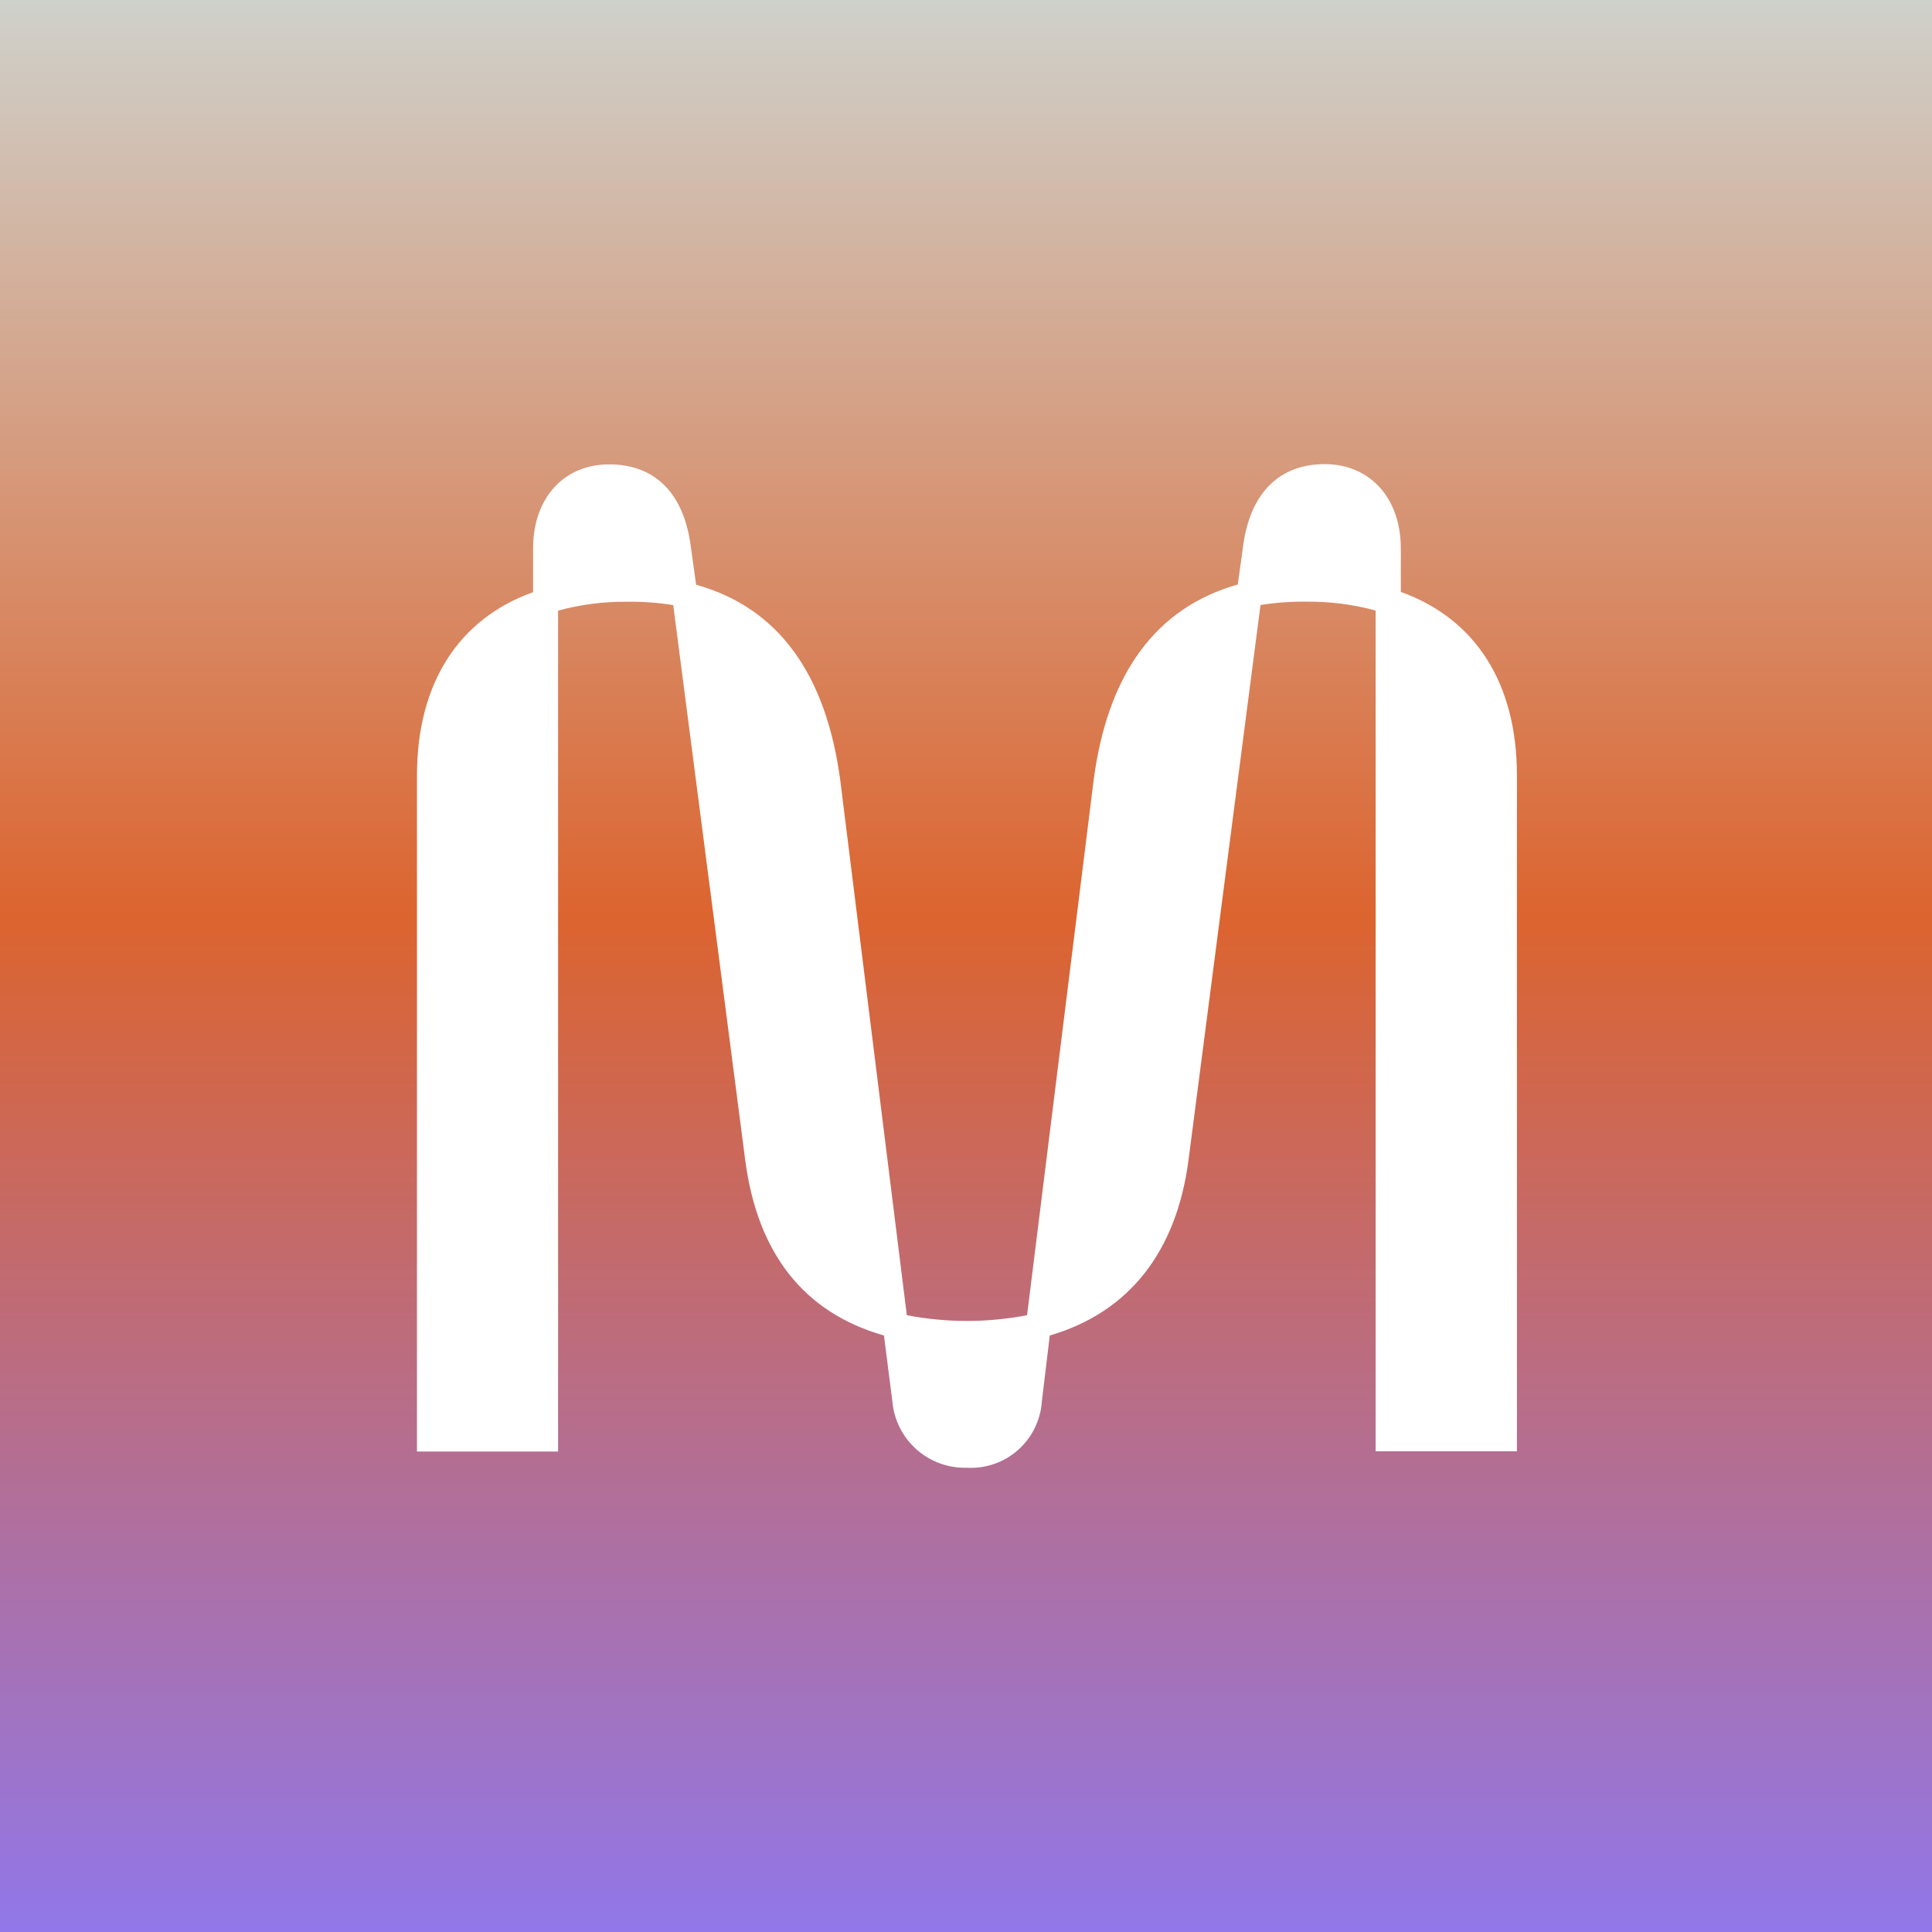
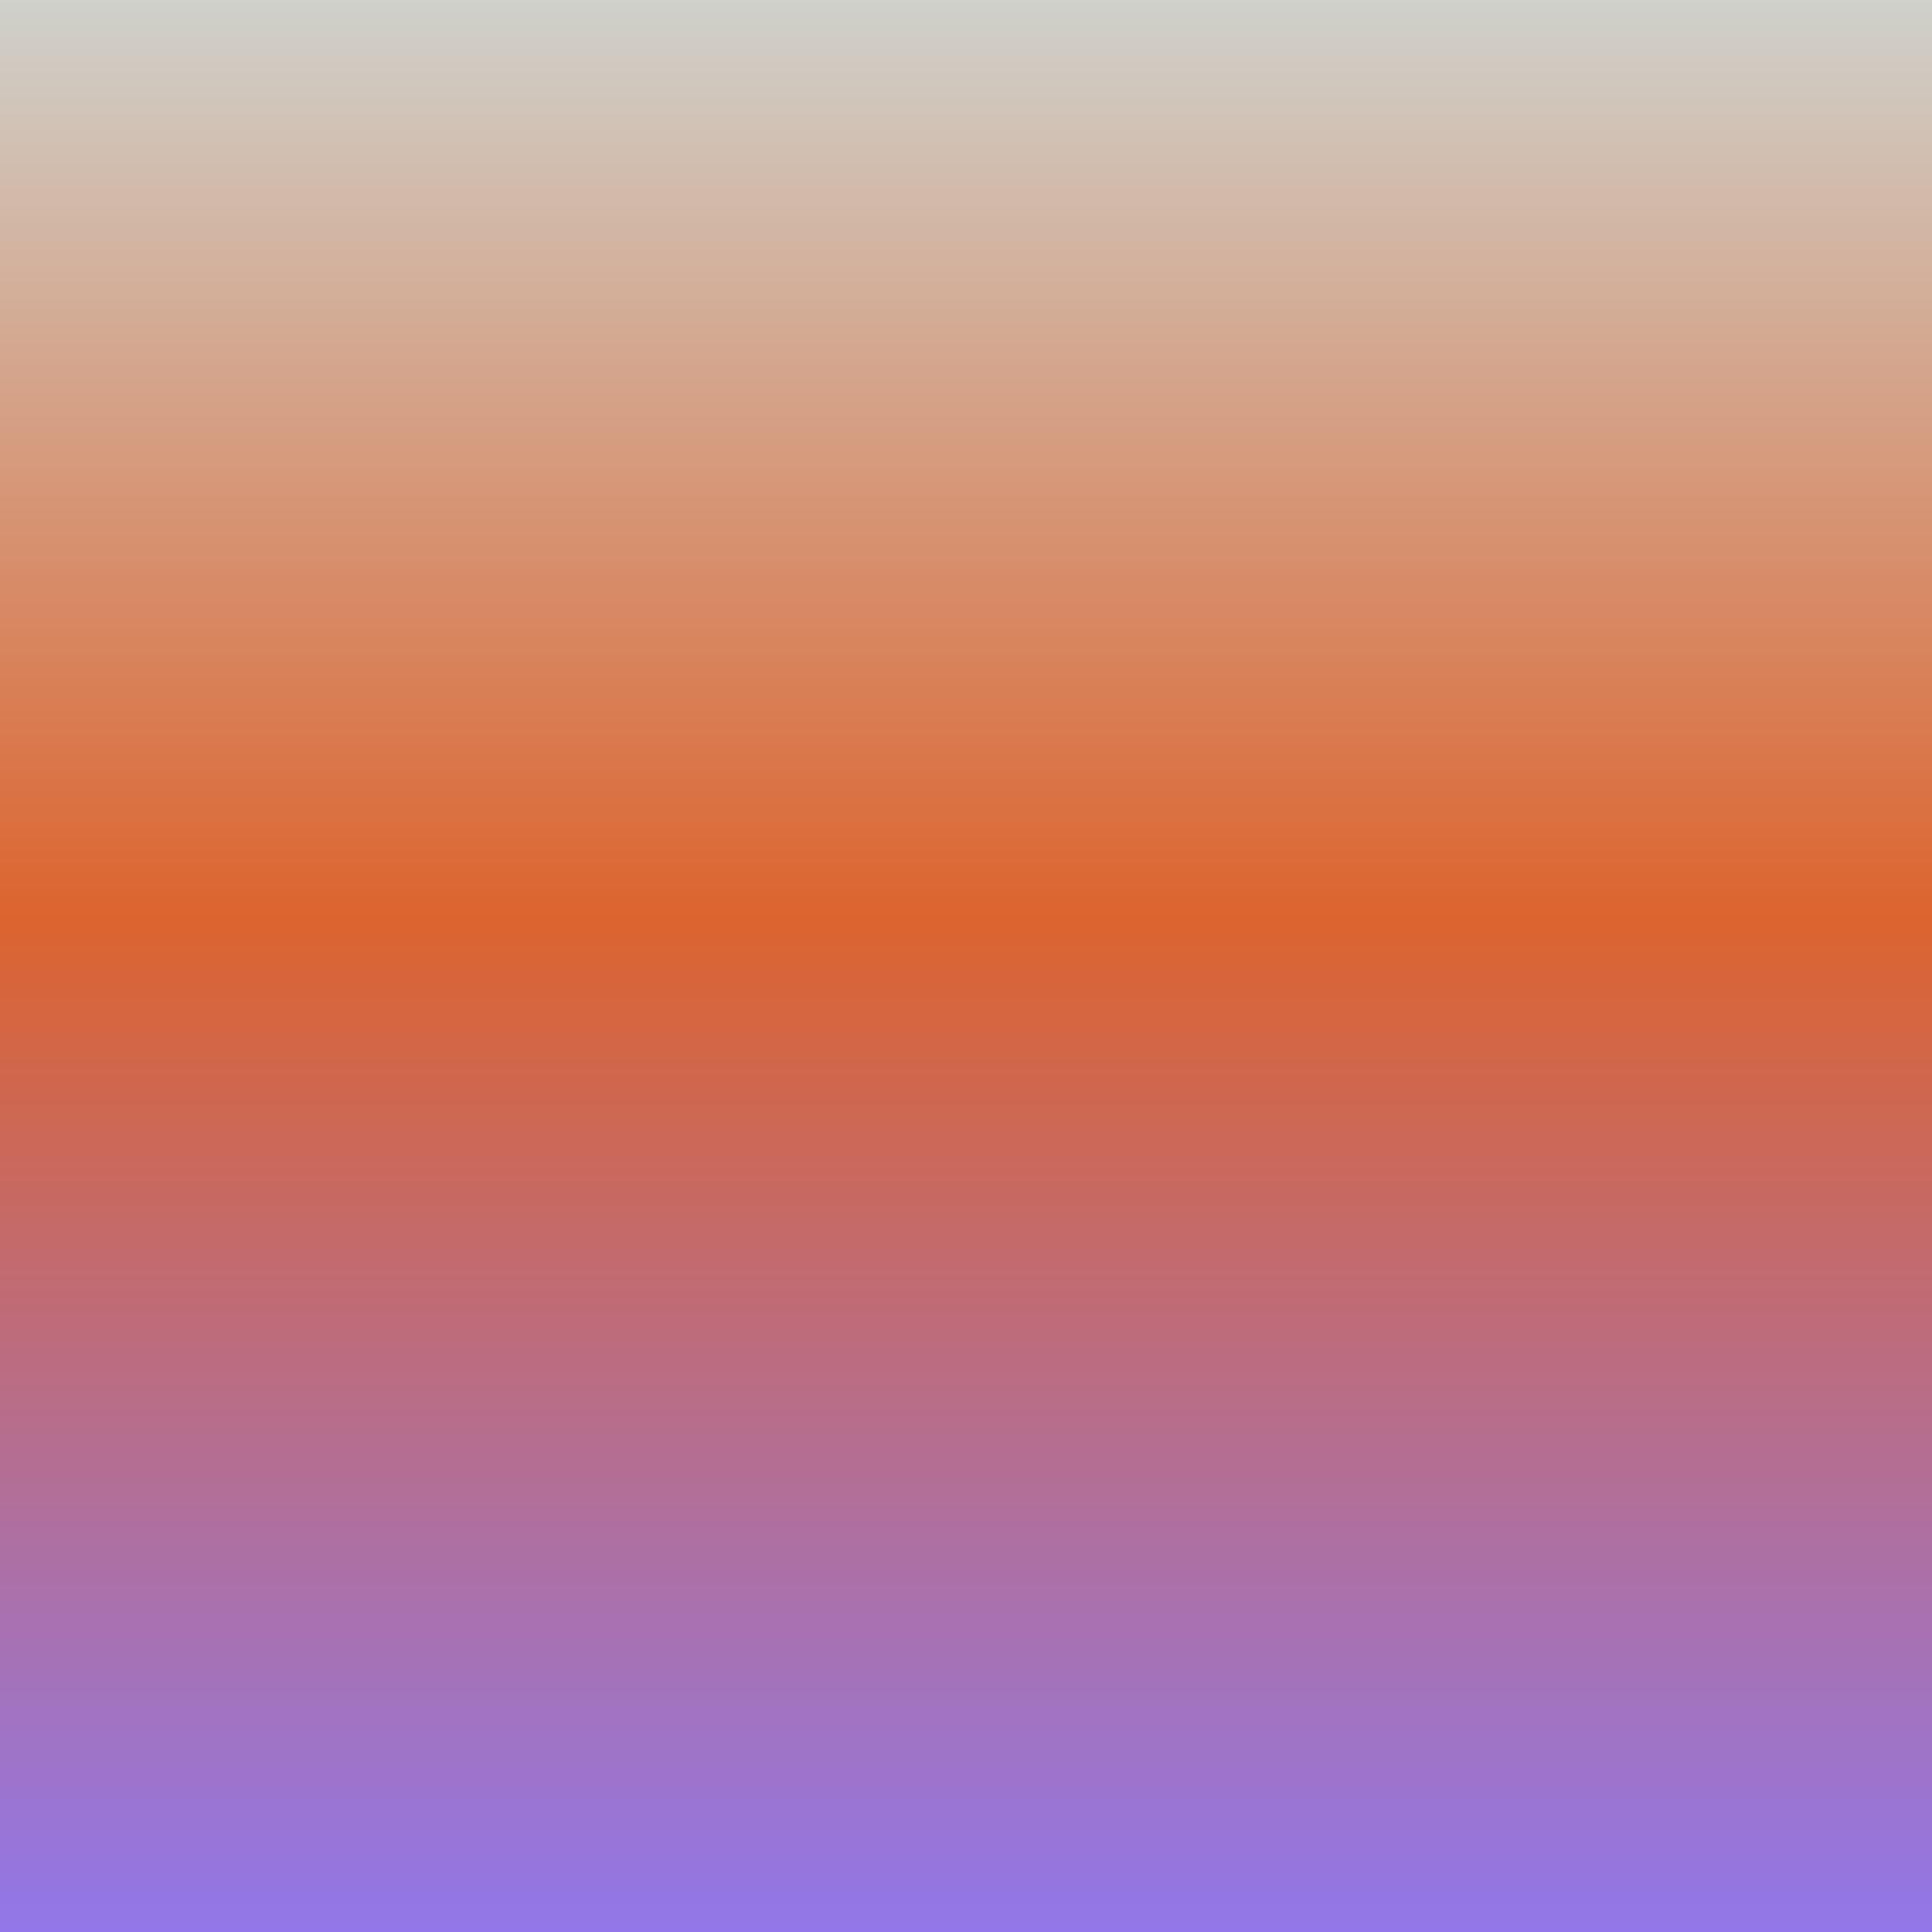
<svg xmlns="http://www.w3.org/2000/svg" width="1024" height="1024" viewBox="0 0 1024 1024" fill="none">
  <rect x="0" y="0" width="1024" height="1024" fill="#333333" stroke="none" />
  <rect width="1024" height="1024" fill="url(#paint0_linear_22_205)" />
-   <path d="M512.479 777.941C502.644 778.226 493.073 774.737 485.726 768.189C478.379 761.64 473.813 752.529 472.963 742.72L468.515 707.84C426.162 695.761 401.385 664.398 394.947 614.599L356.828 320.72C348.651 319.403 340.375 318.808 332.094 318.94C319.837 318.839 307.624 320.422 295.797 323.644V769.336H221V411.079C221 362.467 242.812 328.137 282.54 313.854V290.756C282.54 264.055 298.762 246.127 322.861 246.127C346.96 246.127 362.08 261.13 365.977 288.509L368.942 309.913C412.439 322.076 437.851 357.041 445.39 413.791L480.629 697.074C501.682 701.144 523.318 701.144 544.371 697.074L579.61 413.834C586.979 357.041 612.688 322.076 656.058 309.785L659.023 288.382C662.92 261.131 678.251 246 702.139 246C726.027 246 742.46 263.928 742.46 290.629V313.727C782.188 328.01 804 362.34 804 410.952V769.209H729.119V323.602C717.291 320.38 705.078 318.797 692.821 318.897C684.541 318.765 676.263 319.361 668.086 320.678L629.968 614.599C623.658 663.508 598.287 695.634 556.4 707.84L552.207 742.763C551.553 752.682 547.013 761.941 539.573 768.528C532.134 775.116 522.396 778.498 512.479 777.941Z" fill="white" />
  <defs>
    <linearGradient id="paint0_linear_22_205" x1="512" y1="0" x2="512" y2="1024" gradientUnits="userSpaceOnUse">
      <stop stop-color="#CFD1CB" />
      <stop offset="0.475" stop-color="#DC642F" />
      <stop offset="1" stop-color="#9177E9" />
    </linearGradient>
  </defs>
</svg>